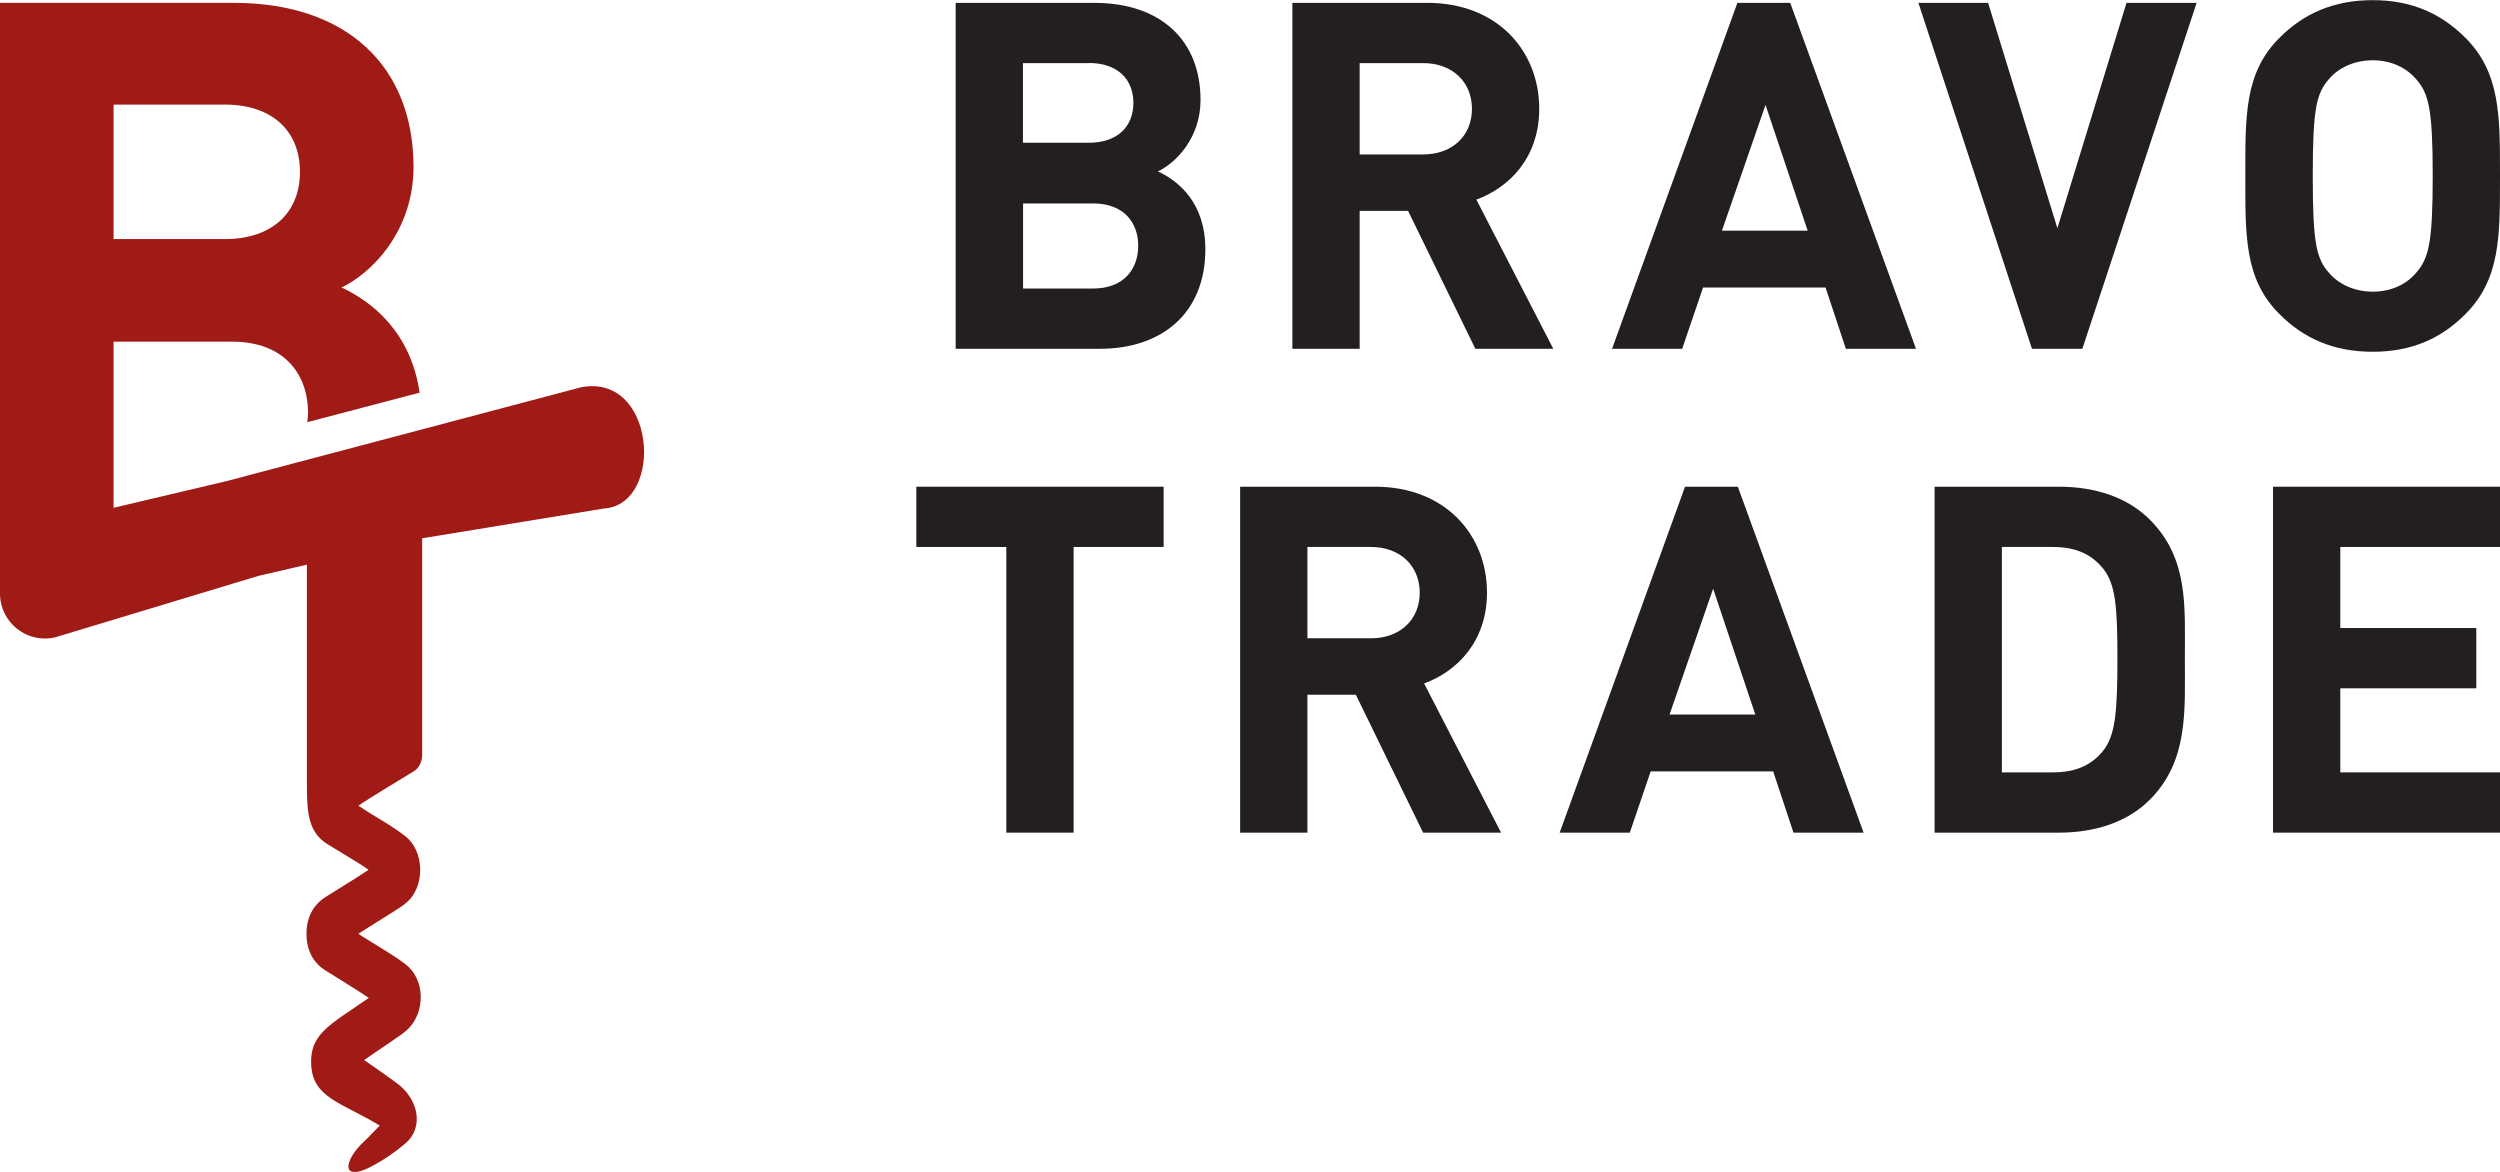
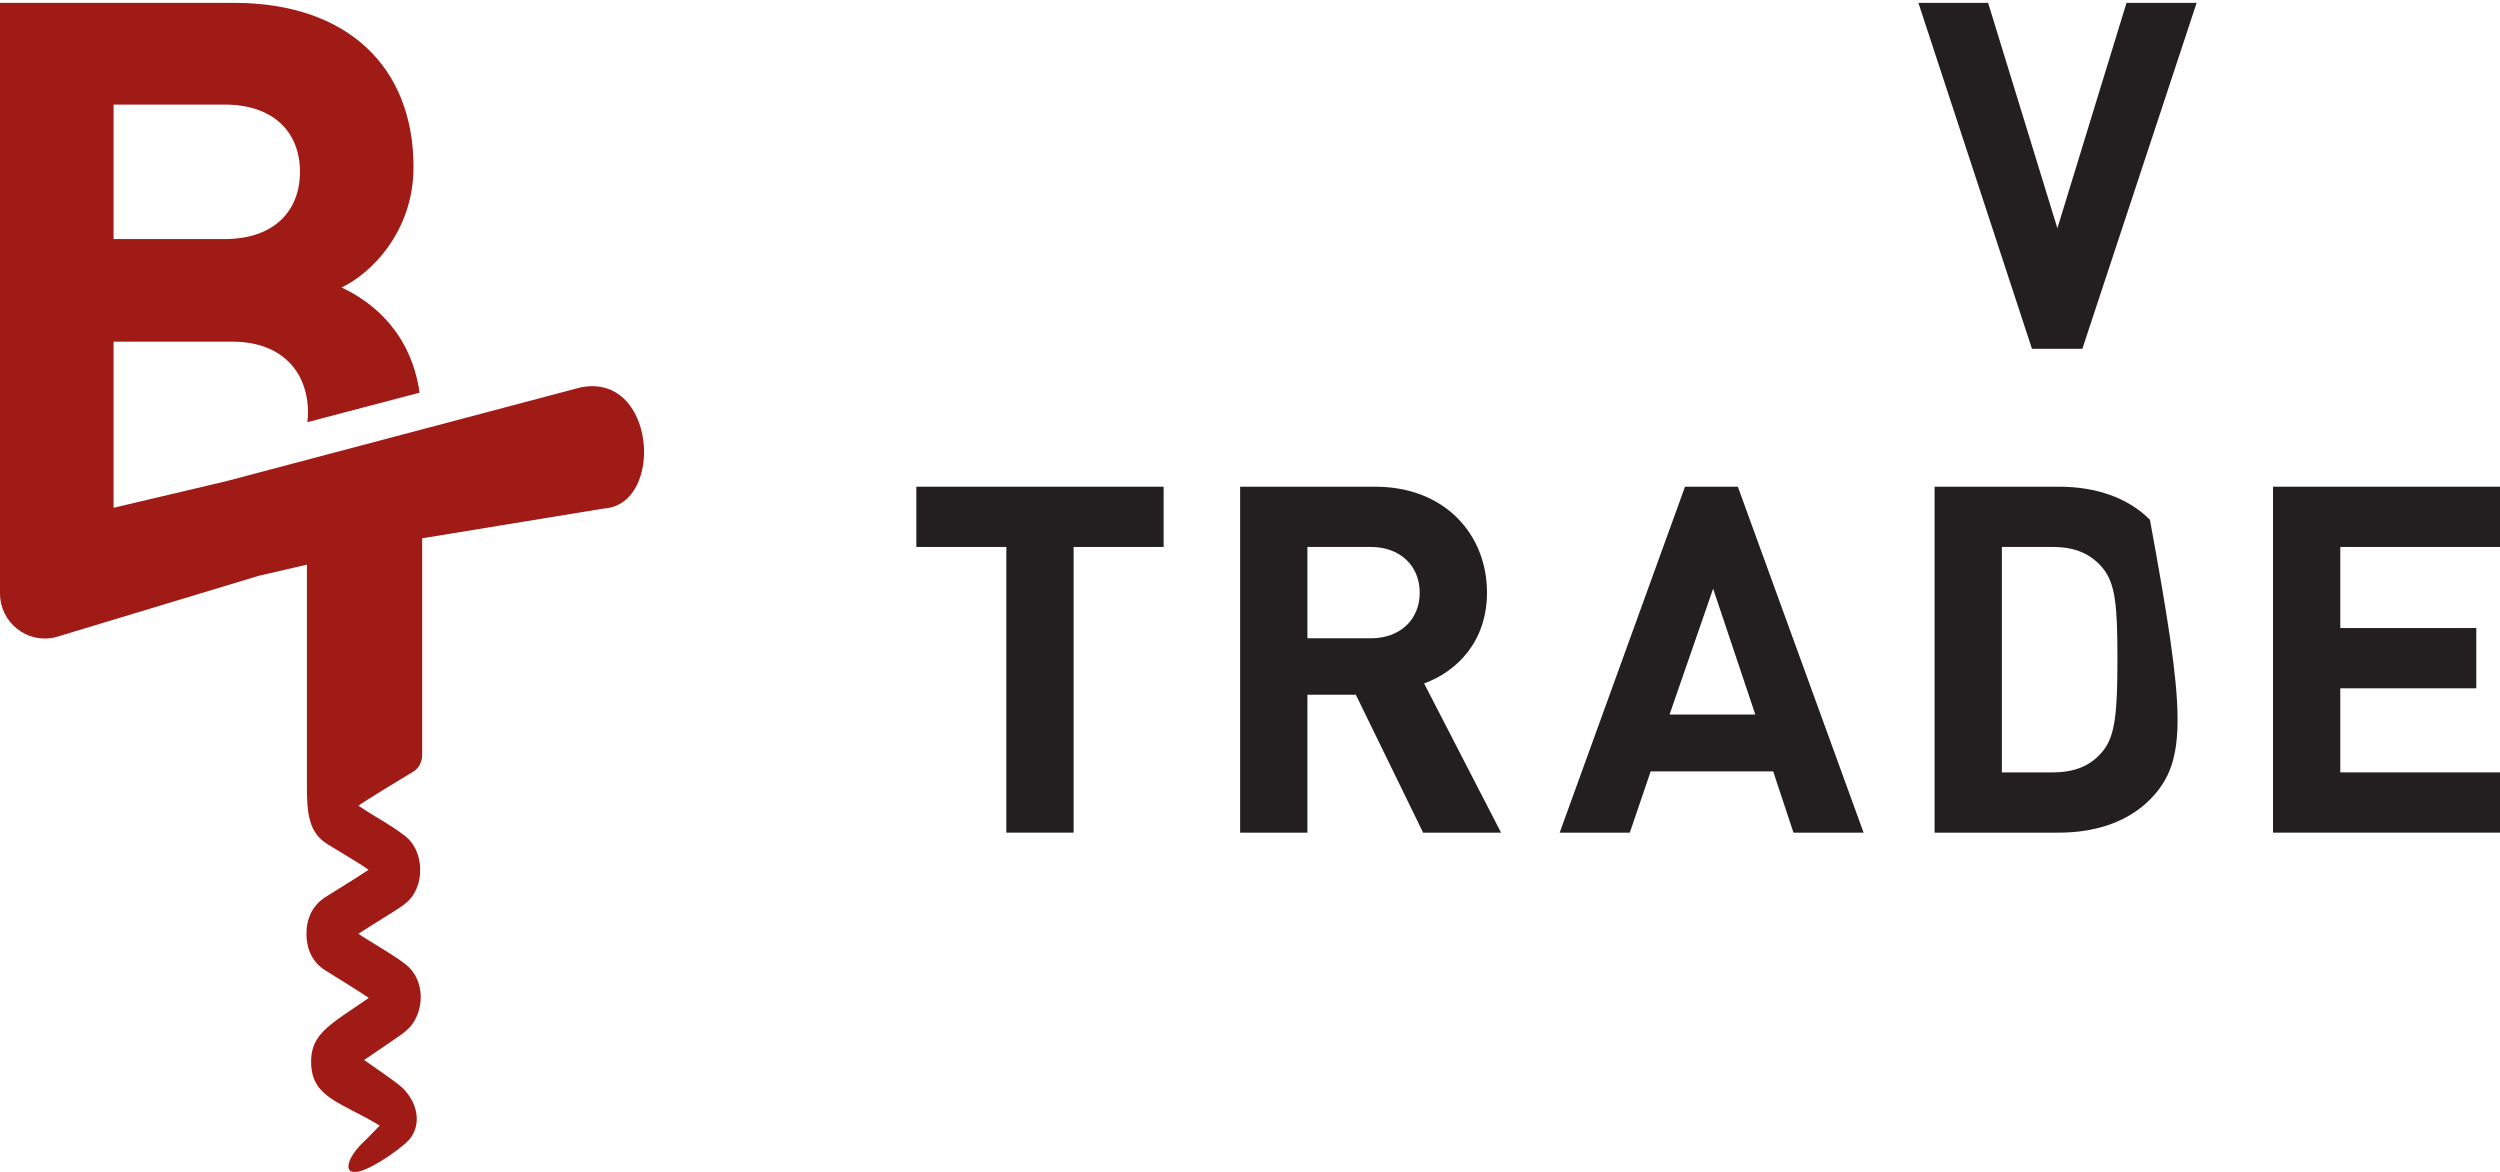
<svg xmlns="http://www.w3.org/2000/svg" width="192" height="90" viewBox="0 0 192 90" fill="none">
  <g clip-path="url(#clip0_89_339)">
-     <path d="M84.471 26.787H73.394V0.219H84.024C89.191 0.219 92.201 3.13 92.201 7.681C92.201 10.625 90.271 12.529 88.93 13.164C90.532 13.908 92.571 15.593 92.571 19.138C92.571 24.095 89.191 26.787 84.471 26.787ZM83.62 4.847H78.562V10.964H83.62C85.812 10.964 87.044 9.728 87.044 7.9C87.044 6.073 85.812 4.837 83.62 4.837V4.847ZM83.958 15.626H78.573V22.158H83.958C86.302 22.158 87.414 20.67 87.414 18.875C87.414 17.081 86.302 15.626 83.958 15.626Z" fill="#231F20" />
-     <path d="M113.307 26.787L108.14 16.195H104.422V26.787H99.254V0.219H109.622C115.008 0.219 118.213 3.917 118.213 8.349C118.213 12.08 115.946 14.389 113.384 15.33L119.293 26.787H113.307ZM109.295 4.847H104.422V11.861H109.295C111.563 11.861 113.046 10.406 113.046 8.36C113.046 6.314 111.563 4.847 109.295 4.847Z" fill="#231F20" />
-     <path d="M141.762 26.787L140.203 22.081H130.795L129.192 26.787H123.806L133.433 0.219H137.489L147.148 26.787H141.762ZM135.592 8.054L132.245 17.715H138.829L135.592 8.054Z" fill="#231F20" />
    <path d="M159.925 26.787H156.055L147.333 0.219H152.686L158.007 17.529L163.316 0.219H168.702L159.925 26.787Z" fill="#231F20" />
-     <path d="M189.362 24.106C187.508 25.977 185.241 27.016 182.221 27.016C179.201 27.016 176.9 25.977 175.047 24.106C172.365 21.425 172.441 18.099 172.441 13.514C172.441 8.929 172.365 5.602 175.047 2.922C176.9 1.05 179.212 0.011 182.221 0.011C185.23 0.011 187.497 1.05 189.362 2.922C192.033 5.602 192 8.929 192 13.514C192 18.099 192.033 21.425 189.362 24.106ZM185.535 6.051C184.794 5.198 183.638 4.629 182.232 4.629C180.825 4.629 179.626 5.187 178.885 6.051C177.882 7.167 177.62 8.404 177.62 13.514C177.62 18.624 177.882 19.86 178.885 20.976C179.626 21.83 180.814 22.399 182.232 22.399C183.649 22.399 184.794 21.841 185.535 20.976C186.538 19.86 186.832 18.624 186.832 13.514C186.832 8.404 186.538 7.167 185.535 6.051Z" fill="#231F20" />
    <path d="M82.454 42.007V63.947H77.286V42.007H70.374V37.379H89.366V42.007H82.454Z" fill="#231F20" />
    <path d="M109.295 63.947L104.128 53.354H100.41V63.947H95.242V37.379H105.61C110.996 37.379 114.201 41.077 114.201 45.509C114.201 49.24 111.934 51.549 109.372 52.49L115.281 63.947H109.295ZM105.283 42.007H100.41V49.021H105.283C107.551 49.021 109.034 47.566 109.034 45.52C109.034 43.474 107.551 42.007 105.283 42.007Z" fill="#231F20" />
    <path d="M137.739 63.947L136.18 59.241H126.772L125.169 63.947H119.783L129.41 37.379H133.466L143.125 63.947H137.739ZM131.569 45.213L128.222 54.875H134.807L131.569 45.213Z" fill="#231F20" />
-     <path d="M165.115 61.408C163.371 63.159 160.874 63.947 158.127 63.947H148.576V37.379H158.127C160.874 37.379 163.371 38.167 165.115 39.917C168.091 42.905 167.797 46.559 167.797 50.553C167.797 54.547 168.091 58.421 165.115 61.408ZM161.506 43.649C160.612 42.565 159.424 42.007 157.647 42.007H153.744V59.318H157.647C159.435 59.318 160.623 58.76 161.506 57.677C162.477 56.484 162.618 54.58 162.618 50.553C162.618 46.526 162.466 44.841 161.506 43.649Z" fill="#231F20" />
+     <path d="M165.115 61.408C163.371 63.159 160.874 63.947 158.127 63.947H148.576V37.379H158.127C160.874 37.379 163.371 38.167 165.115 39.917C167.797 54.547 168.091 58.421 165.115 61.408ZM161.506 43.649C160.612 42.565 159.424 42.007 157.647 42.007H153.744V59.318H157.647C159.435 59.318 160.623 58.76 161.506 57.677C162.477 56.484 162.618 54.58 162.618 50.553C162.618 46.526 162.466 44.841 161.506 43.649Z" fill="#231F20" />
    <path d="M174.567 63.947V37.379H192V42.007H179.735V48.233H190.179V52.862H179.735V59.318H192V63.947H174.567Z" fill="#231F20" />
    <path d="M44.427 29.796L17.389 36.952L8.722 38.998V26.239H17.825C21.783 26.239 23.658 28.691 23.658 31.722C23.658 31.962 23.625 32.192 23.603 32.422L32.227 30.157C31.551 25.528 28.608 23.187 26.231 22.081C28.488 21.009 31.758 17.803 31.758 12.824C31.758 5.132 26.678 0.219 17.956 0.219H0V45.575C0 47.807 2.071 49.459 4.241 48.945L19.842 44.229L23.571 43.364V60.368C23.571 62.425 23.691 63.957 25.184 64.855C26.056 65.38 26.918 65.905 27.779 66.441C27.953 66.551 28.117 66.671 28.302 66.802C27.932 67.043 27.594 67.262 27.256 67.481C27.256 67.481 25.391 68.641 24.999 68.892C24.05 69.494 23.538 70.468 23.538 71.705C23.538 72.952 24.029 73.926 24.988 74.528C25.479 74.834 27.888 76.322 28.324 76.639C25.37 78.697 23.778 79.375 23.898 81.771C24.029 84.332 26.22 84.66 29.164 86.444C28.717 86.882 28.433 87.221 27.932 87.691C26.384 89.136 26.111 90.908 28.695 89.497C29.534 89.037 30.33 88.501 31.126 87.823C32.554 86.619 32.162 84.485 30.57 83.26C30.025 82.844 28.498 81.771 27.964 81.41L30.494 79.681C30.744 79.517 30.984 79.342 31.213 79.145C31.933 78.522 32.336 77.526 32.314 76.486C32.282 75.48 31.857 74.604 31.148 74.057C30.428 73.51 29.665 73.05 28.935 72.602C28.575 72.383 28.215 72.164 27.855 71.934C27.746 71.869 27.637 71.792 27.528 71.705L30.09 70.096C30.472 69.855 30.875 69.615 31.257 69.286C31.911 68.717 32.292 67.765 32.271 66.737C32.249 65.708 31.835 64.789 31.17 64.253C30.461 63.695 29.709 63.235 28.978 62.798C28.64 62.59 28.302 62.393 27.975 62.174C27.834 62.086 27.692 61.988 27.528 61.878C28.052 61.484 31.213 59.581 31.802 59.219C32.184 58.979 32.423 58.497 32.423 57.961V41.34L46.378 39.053C51.088 38.768 50.379 28.406 44.438 29.785L44.427 29.796ZM8.722 8.032H17.258C20.965 8.032 23.037 10.111 23.037 13.196C23.037 16.282 20.965 18.361 17.258 18.361H8.722V8.032Z" fill="#A01A16" />
  </g>
  <defs>
    <clipPath id="clip0_89_339">
      <rect width="192" height="90" fill="white" />
    </clipPath>
  </defs>
</svg>